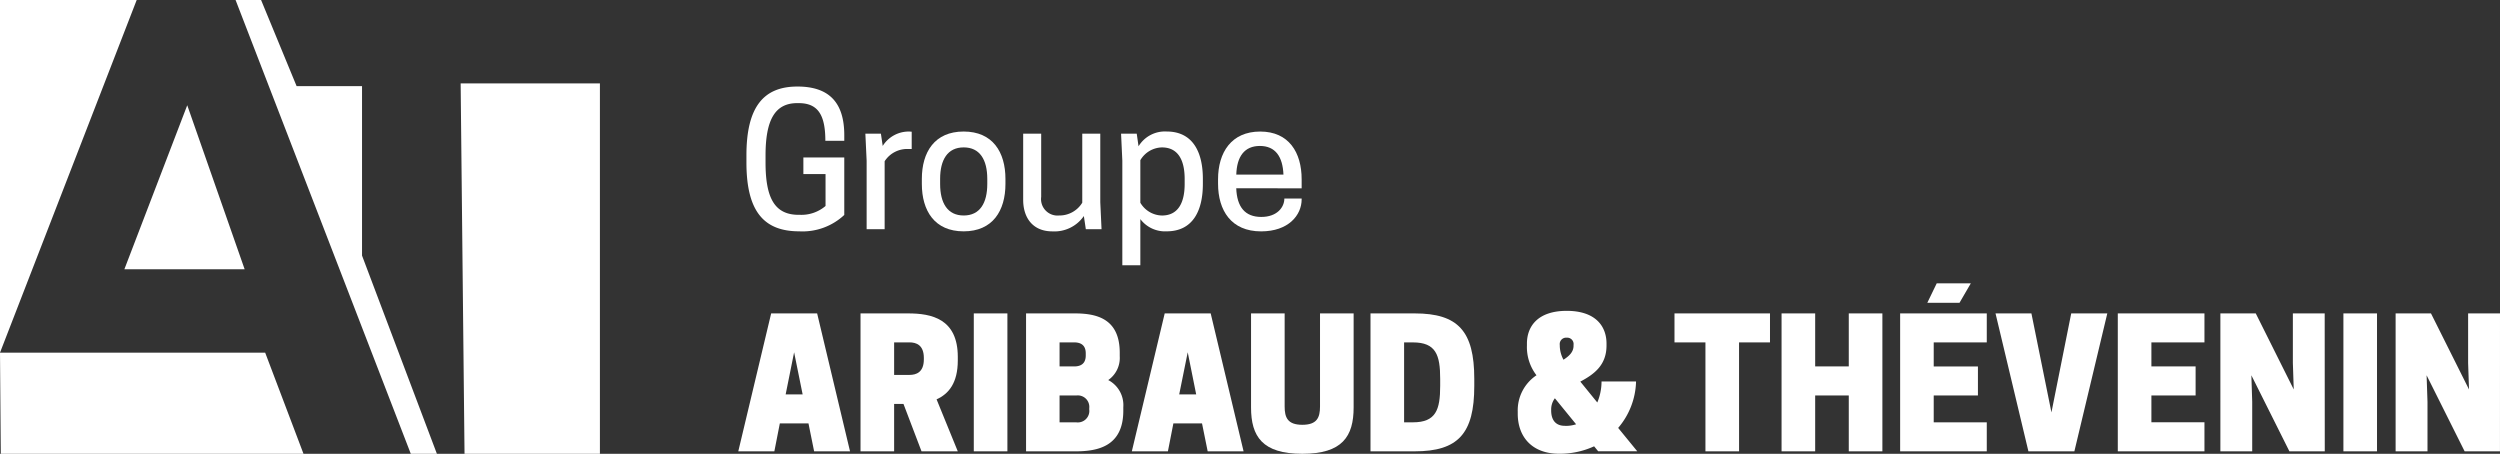
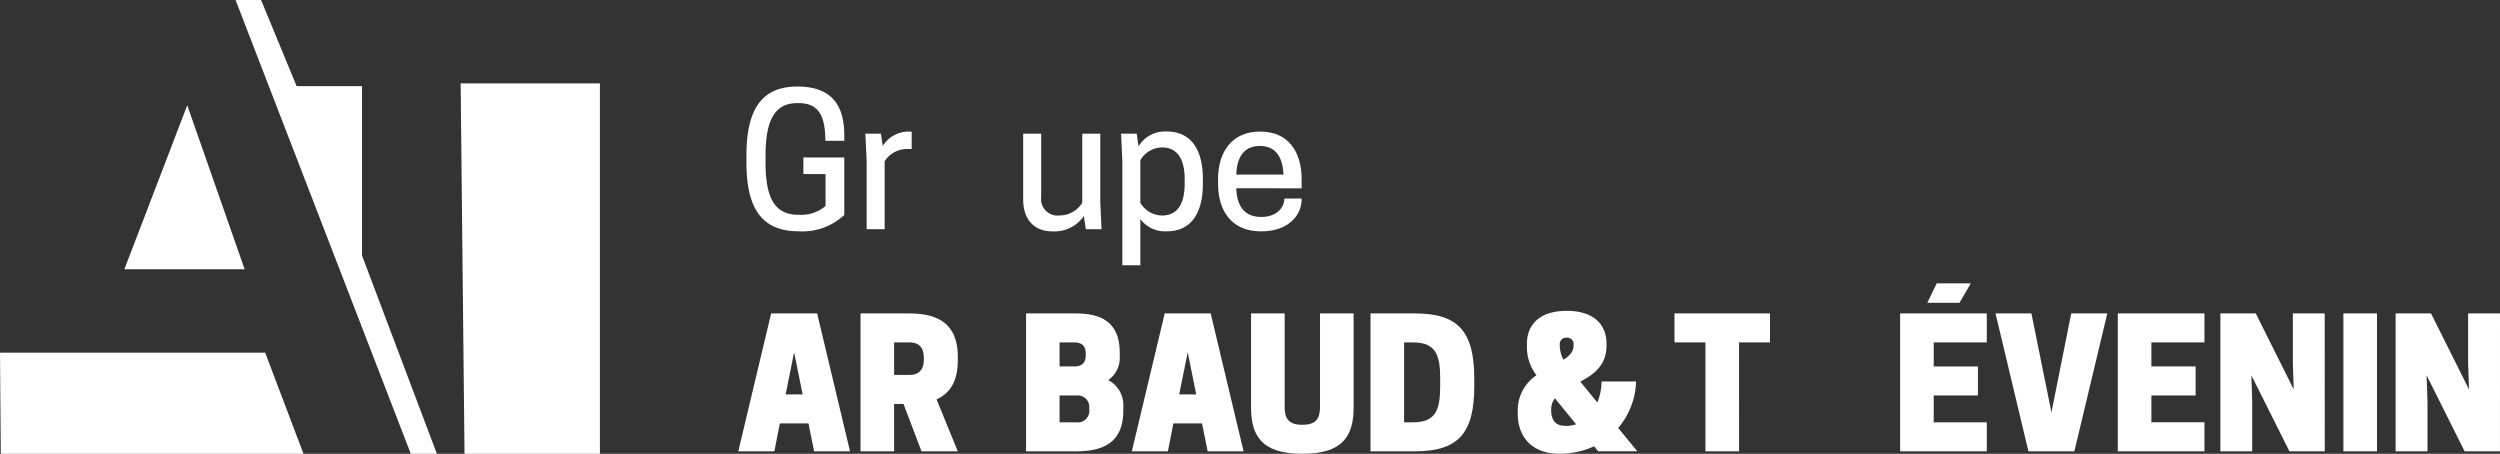
<svg xmlns="http://www.w3.org/2000/svg" width="381.684" height="69.285" viewBox="0 0 381.684 69.285">
  <rect x="0" y="0" width="381.684" height="69.285" fill="#333333" stroke="none" />
  <g transform="translate(464.023 -61.718)">
    <g transform="translate(-464.023 61.718)">
      <path d="M116.057,61.718h3.894l5.423,13.148h9.99v25.873L146.793,131h-3.985Z" transform="translate(-80.091 -61.718)" fill="#fff" />
      <path d="M112.4,74.264l8.765,25.043H102.8Z" transform="translate(-83.813 -58.195)" fill="#fff" />
      <path d="M142.886,71.657h21.262v56.555h-20.67Z" transform="translate(-72.557 -58.927)" fill="#fff" />
-       <path d="M87.977,61.718h20.87L87.977,115.56Z" transform="translate(-87.977 -61.718)" fill="#fff" />
      <g transform="translate(0 53.842)">
        <path d="M128.463,103.755H87.977L88.1,119.2h46.215Z" transform="translate(-87.977 -103.755)" fill="#fff" />
      </g>
    </g>
    <g transform="translate(-351.308 74.926)">
      <g transform="translate(0 30.047)">
        <path d="M188.019,99.076l5.023,21.061H187.56l-.863-4.266h-4.374l-.836,4.266h-5.508L181,99.076Zm-4.806,12.365h2.592l-1.3-6.427Z" transform="translate(-175.979 -94.482)" fill="#fff" />
        <path d="M195.682,120.133h-5.131V99.076h7.262c3.566,0,7.589.808,7.589,6.642v.538c0,3.43-1.377,5.105-3.24,5.942l3.24,7.941h-5.537l-2.754-7.237h-1.431Zm2.349-11.667c1,0,2.188-.377,2.188-2.375v-.216c0-2-1.189-2.376-2.188-2.376h-2.349v4.966Z" transform="translate(-171.887 -94.482)" fill="#fff" />
-         <path d="M209.183,120.133h-5.131V99.076h5.131Z" transform="translate(-168.095 -94.482)" fill="#fff" />
        <path d="M217.7,99.076c3.214,0,6.886.7,6.886,5.993v.539a4.116,4.116,0,0,1-1.755,3.645,4.315,4.315,0,0,1,2.3,4.132v.538c0,5.482-3.944,6.212-7.29,6.212h-7.557V99.076Zm-2.3,4.428v3.667h2.215c.756,0,1.782-.215,1.782-1.673v-.325c0-1.458-1.025-1.673-1.782-1.673Zm0,8.1v4.105h2.562a1.761,1.761,0,0,0,1.97-1.525,1.687,1.687,0,0,0,0-.418v-.215a1.758,1.758,0,0,0-1.972-1.943Z" transform="translate(-166.347 -94.482)" fill="#fff" />
        <path d="M234.93,99.076l5.023,21.061h-5.482l-.863-4.266h-4.374l-.836,4.266H222.89l5.02-21.061Zm-4.806,12.365h2.592l-1.291-6.431Z" transform="translate(-162.805 -94.482)" fill="#fff" />
        <path d="M237.1,113.435V99.076h5.131V113.3c0,1.673.46,2.782,2.7,2.782s2.7-1.108,2.7-2.782V99.076h5.131v14.359c0,4.428-1.728,7.075-7.831,7.075S237.1,117.863,237.1,113.435Z" transform="translate(-158.814 -94.482)" fill="#fff" />
        <path d="M258.09,120.133h-6.75V99.076h6.75c6.617,0,9.094,2.7,9.094,9.99v1.08C267.191,117.433,264.708,120.133,258.09,120.133Zm-.27-4.428c3.511,0,4.159-1.921,4.159-5.563v-1.076c0-3.645-.648-5.563-4.159-5.563h-1.35v12.2Z" transform="translate(-154.816 -94.482)" fill="#fff" />
        <path d="M268.892,114.466v-.3a6.442,6.442,0,0,1,2.861-5.563,7.039,7.039,0,0,1-1.458-4.535v-.3c0-2.646,1.674-5,6.076-5s6.075,2.348,6.075,5v.295c0,3.051-1.971,4.428-4,5.508l2.592,3.187a8.323,8.323,0,0,0,.648-3.16v-.053h5.265v.128a11.316,11.316,0,0,1-2.727,6.968l2.916,3.565h-5.967l-.621-.757a12.5,12.5,0,0,1-5.347,1.135C271.16,120.59,268.892,118.084,268.892,114.466Zm7.317,1.865a5.013,5.013,0,0,0,1.593-.245l-3.239-3.971a2.827,2.827,0,0,0-.567,1.728v.128c0,1.513.729,2.35,2.079,2.35Zm-.9-12.233a4.672,4.672,0,0,0,.566,2.133c.92-.593,1.537-1.213,1.537-2.133v-.128a.975.975,0,0,0-.838-1.1.92.92,0,0,0-.133-.009h-.163a.977.977,0,0,0-.979.975.92.92,0,0,0,.008.133Z" transform="translate(-149.888 -94.565)" fill="#fff" />
        <path d="M297.435,120.133H292.3V103.5h-4.726V99.076h14.581V103.5h-4.725Z" transform="translate(-144.639 -94.482)" fill="#fff" />
-         <path d="M315.732,99.076v21.057H310.6V111.6H305.47v8.533h-5.131V99.076h5.131v8.095H310.6V99.076Z" transform="translate(-141.056 -94.482)" fill="#fff" />
        <path d="M327.7,100.079v4.429h-8.1v3.671h6.75v4.428H319.6v4.105h8.1v4.428H314.473V100.079Zm-2.434-4.59-1.728,2.97h-4.915l1.435-2.968Z" transform="translate(-137.087 -95.489)" fill="#fff" />
        <path d="M330.864,120.133l-5.022-21.057h5.481l3.057,15.114L337.4,99.076h5.508l-5.027,21.057Z" transform="translate(-133.894 -94.482)" fill="#fff" />
        <path d="M353.648,99.076V103.5h-8.1v3.667h6.75V111.6h-6.75V115.7h8.1v4.429H340.417V99.076Z" transform="translate(-129.801 -94.482)" fill="#fff" />
        <path d="M368.583,120.133h-5.4l-5.806-11.611.128,4.05v7.557h-4.859V99.076h5.4l5.8,11.611-.134-4.053V99.076h4.859Z" transform="translate(-126.367 -94.482)" fill="#fff" />
        <path d="M372.441,120.133H367.31V99.076h5.131Z" transform="translate(-122.249 -94.482)" fill="#fff" />
        <path d="M389.465,120.133H384.07l-5.806-11.611.136,4.05v7.557h-4.867V99.076h5.4l5.806,11.611-.136-4.053V99.076h4.867Z" transform="translate(-120.501 -94.482)" fill="#fff" />
      </g>
      <g transform="translate(1.246)">
        <path d="M176.952,83.634v-1.1c0-7.429,2.641-10.5,7.785-10.5,4.761,0,7.153,2.366,7.153,7.429v.853H189c0-3.907-1.1-5.75-4.07-5.75h-.219c-3.384,0-4.842,2.531-4.842,7.977v1.1c0,5.446,1.409,7.977,5.062,7.977h.22a5.678,5.678,0,0,0,3.878-1.349V85.4h-3.384V82.864h6.244v8.776a9.323,9.323,0,0,1-6.878,2.5C179.593,94.143,176.952,91.062,176.952,83.634Z" transform="translate(-176.952 -72.03)" fill="#fff" />
        <path d="M198.2,77.424v2.641h-.5a4.081,4.081,0,0,0-3.631,1.87V92.31h-2.749V81.853l-.193-4.126H193.5l.275,1.87a4.692,4.692,0,0,1,4.017-2.2C197.956,77.4,198.15,77.424,198.2,77.424Z" transform="translate(-172.969 -70.523)" fill="#fff" />
-         <path d="M197.861,85.4v-.769c0-4.1,1.953-7.235,6.381-7.235s6.382,3.135,6.382,7.235V85.4c0,4.1-1.953,7.235-6.382,7.235S197.861,89.5,197.861,85.4Zm9.99,0v-.769c0-2.915-1.128-4.813-3.6-4.813s-3.6,1.9-3.6,4.813V85.4c0,2.915,1.13,4.815,3.6,4.815s3.6-1.9,3.6-4.815Z" transform="translate(-171.08 -70.523)" fill="#fff" />
        <path d="M212.688,77.654v9.655a2.511,2.511,0,0,0,2.723,2.834,4.072,4.072,0,0,0,3.549-1.953V77.654h2.751V88.107l.192,4.126h-2.4l-.3-2.008a5.458,5.458,0,0,1-4.808,2.343c-3.027,0-4.456-2.12-4.456-4.815v-10.1Z" transform="translate(-167.688 -70.451)" fill="#fff" />
        <path d="M224.55,90.767v7.045H221.8V81.855l-.192-4.126H224l.275,1.921a4.713,4.713,0,0,1,4.292-2.256c3.988,0,5.529,3.135,5.529,7.235V85.4c0,4.1-1.537,7.235-5.529,7.235A4.718,4.718,0,0,1,224.55,90.767Zm0-2.5a3.916,3.916,0,0,0,3.3,1.953c2.394,0,3.466-1.842,3.466-4.815v-.768c0-2.972-1.072-4.813-3.466-4.813a3.916,3.916,0,0,0-3.3,1.953Z" transform="translate(-164.411 -70.525)" fill="#fff" />
        <path d="M235.945,86.061c.11,2.833,1.321,4.374,3.825,4.374,2.419,0,3.521-1.486,3.521-2.806h2.641v.111c0,2.448-2.037,4.9-6.19,4.9-4.566,0-6.574-3.192-6.574-7.29v-.661c0-4.1,2.035-7.29,6.436-7.29,4.374,0,6.327,3.192,6.327,7.29v1.376Zm0-2.09h7.208c-.11-2.751-1.239-4.374-3.6-4.374s-3.521,1.624-3.6,4.375Z" transform="translate(-161.165 -70.523)" fill="#fff" />
      </g>
    </g>
  </g>
</svg>